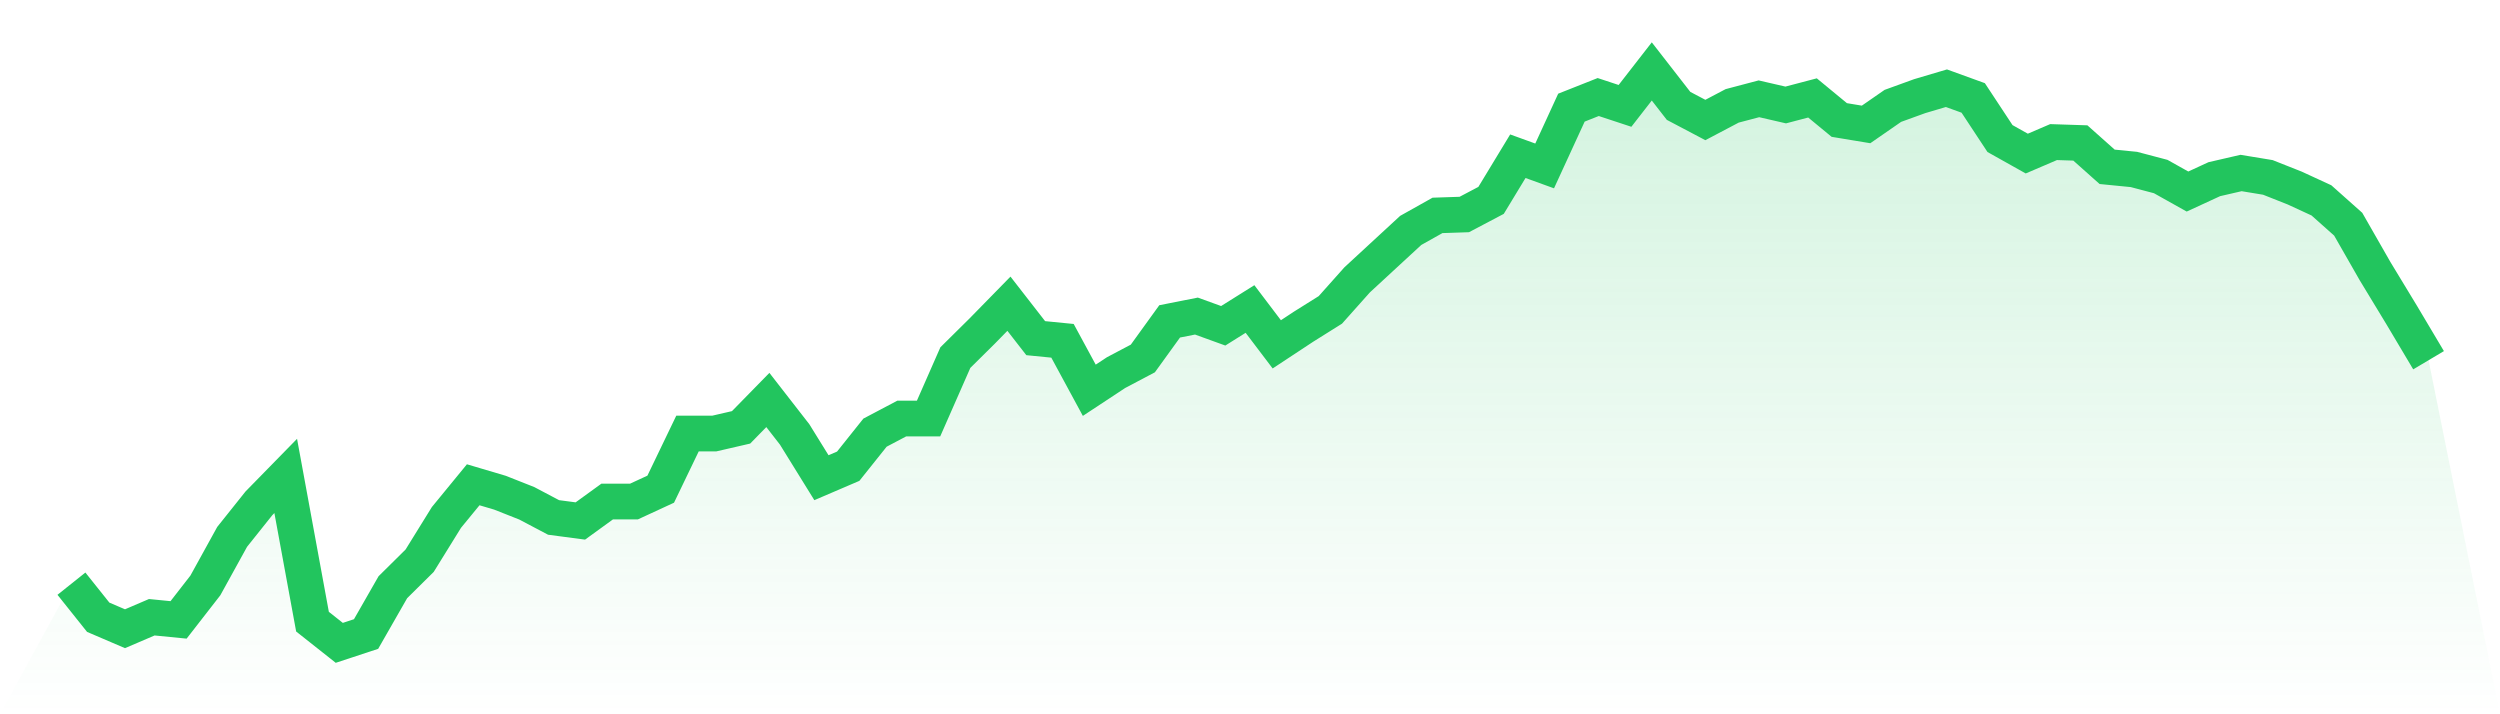
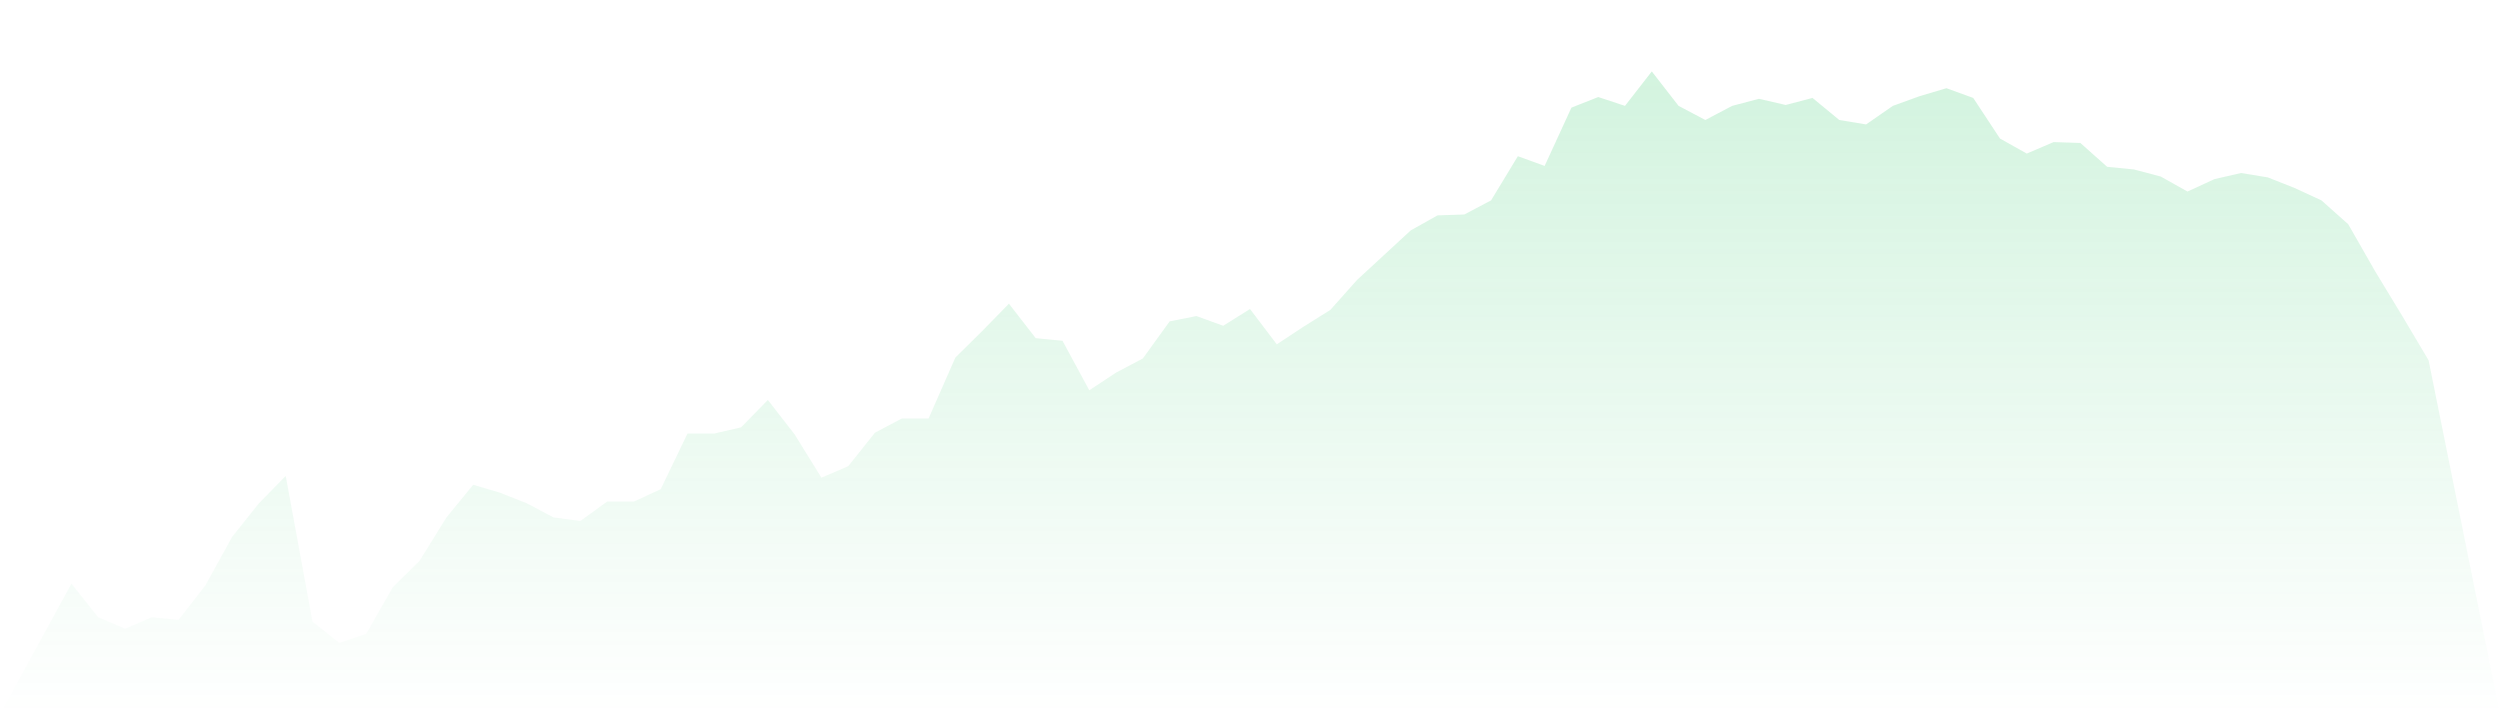
<svg xmlns="http://www.w3.org/2000/svg" viewBox="0 0 140 40">
  <defs>
    <linearGradient id="gradient" x1="0" x2="0" y1="0" y2="1">
      <stop offset="0%" stop-color="#22c55e" stop-opacity="0.2" />
      <stop offset="100%" stop-color="#22c55e" stop-opacity="0" />
    </linearGradient>
  </defs>
  <path d="M4,32.686 L4,32.686 L5.5,34.566 L7,35.209 L8.5,34.566 L10,34.714 L11.5,32.785 L13,30.065 L14.5,28.185 L16,26.652 L17.5,34.813 L19,36 L20.5,35.505 L22,32.884 L23.5,31.4 L25,28.977 L26.5,27.147 L28,27.592 L29.5,28.185 L31,28.977 L32.5,29.175 L34,28.087 L35.5,28.087 L37,27.394 L38.5,24.278 L40,24.278 L41.5,23.932 L43,22.399 L44.5,24.328 L46,26.751 L47.5,26.108 L49,24.229 L50.5,23.437 L52,23.437 L53.5,20.025 L55,18.541 L56.5,17.008 L58,18.937 L59.5,19.085 L61,21.855 L62.5,20.866 L64,20.074 L65.5,17.997 L67,17.7 L68.5,18.244 L70,17.304 L71.5,19.283 L73,18.294 L74.5,17.354 L76,15.672 L77.5,14.287 L79,12.903 L80.5,12.062 L82,12.012 L83.5,11.221 L85,8.748 L86.5,9.292 L88,6.028 L89.5,5.434 L91,5.929 L92.5,4 L94,5.929 L95.5,6.72 L97,5.929 L98.5,5.533 L100,5.879 L101.5,5.484 L103,6.72 L104.5,6.968 L106,5.929 L107.5,5.385 L109,4.94 L110.5,5.484 L112,7.759 L113.5,8.6 L115,7.957 L116.5,8.006 L118,9.342 L119.5,9.49 L121,9.886 L122.5,10.726 L124,10.034 L125.5,9.688 L127,9.935 L128.5,10.529 L130,11.221 L131.5,12.556 L133,15.178 L134.5,17.651 L136,20.173 L140,40 L0,40 z" fill="url(#gradient)" />
-   <path d="M4,32.686 L4,32.686 L5.5,34.566 L7,35.209 L8.5,34.566 L10,34.714 L11.5,32.785 L13,30.065 L14.5,28.185 L16,26.652 L17.5,34.813 L19,36 L20.5,35.505 L22,32.884 L23.5,31.4 L25,28.977 L26.5,27.147 L28,27.592 L29.5,28.185 L31,28.977 L32.5,29.175 L34,28.087 L35.5,28.087 L37,27.394 L38.5,24.278 L40,24.278 L41.5,23.932 L43,22.399 L44.5,24.328 L46,26.751 L47.5,26.108 L49,24.229 L50.5,23.437 L52,23.437 L53.5,20.025 L55,18.541 L56.5,17.008 L58,18.937 L59.5,19.085 L61,21.855 L62.5,20.866 L64,20.074 L65.5,17.997 L67,17.7 L68.5,18.244 L70,17.304 L71.5,19.283 L73,18.294 L74.5,17.354 L76,15.672 L77.5,14.287 L79,12.903 L80.5,12.062 L82,12.012 L83.5,11.221 L85,8.748 L86.5,9.292 L88,6.028 L89.5,5.434 L91,5.929 L92.5,4 L94,5.929 L95.5,6.72 L97,5.929 L98.5,5.533 L100,5.879 L101.5,5.484 L103,6.72 L104.5,6.968 L106,5.929 L107.5,5.385 L109,4.94 L110.5,5.484 L112,7.759 L113.5,8.6 L115,7.957 L116.5,8.006 L118,9.342 L119.5,9.49 L121,9.886 L122.5,10.726 L124,10.034 L125.5,9.688 L127,9.935 L128.5,10.529 L130,11.221 L131.5,12.556 L133,15.178 L134.5,17.651 L136,20.173" fill="none" stroke="#22c55e" stroke-width="2" />
</svg>